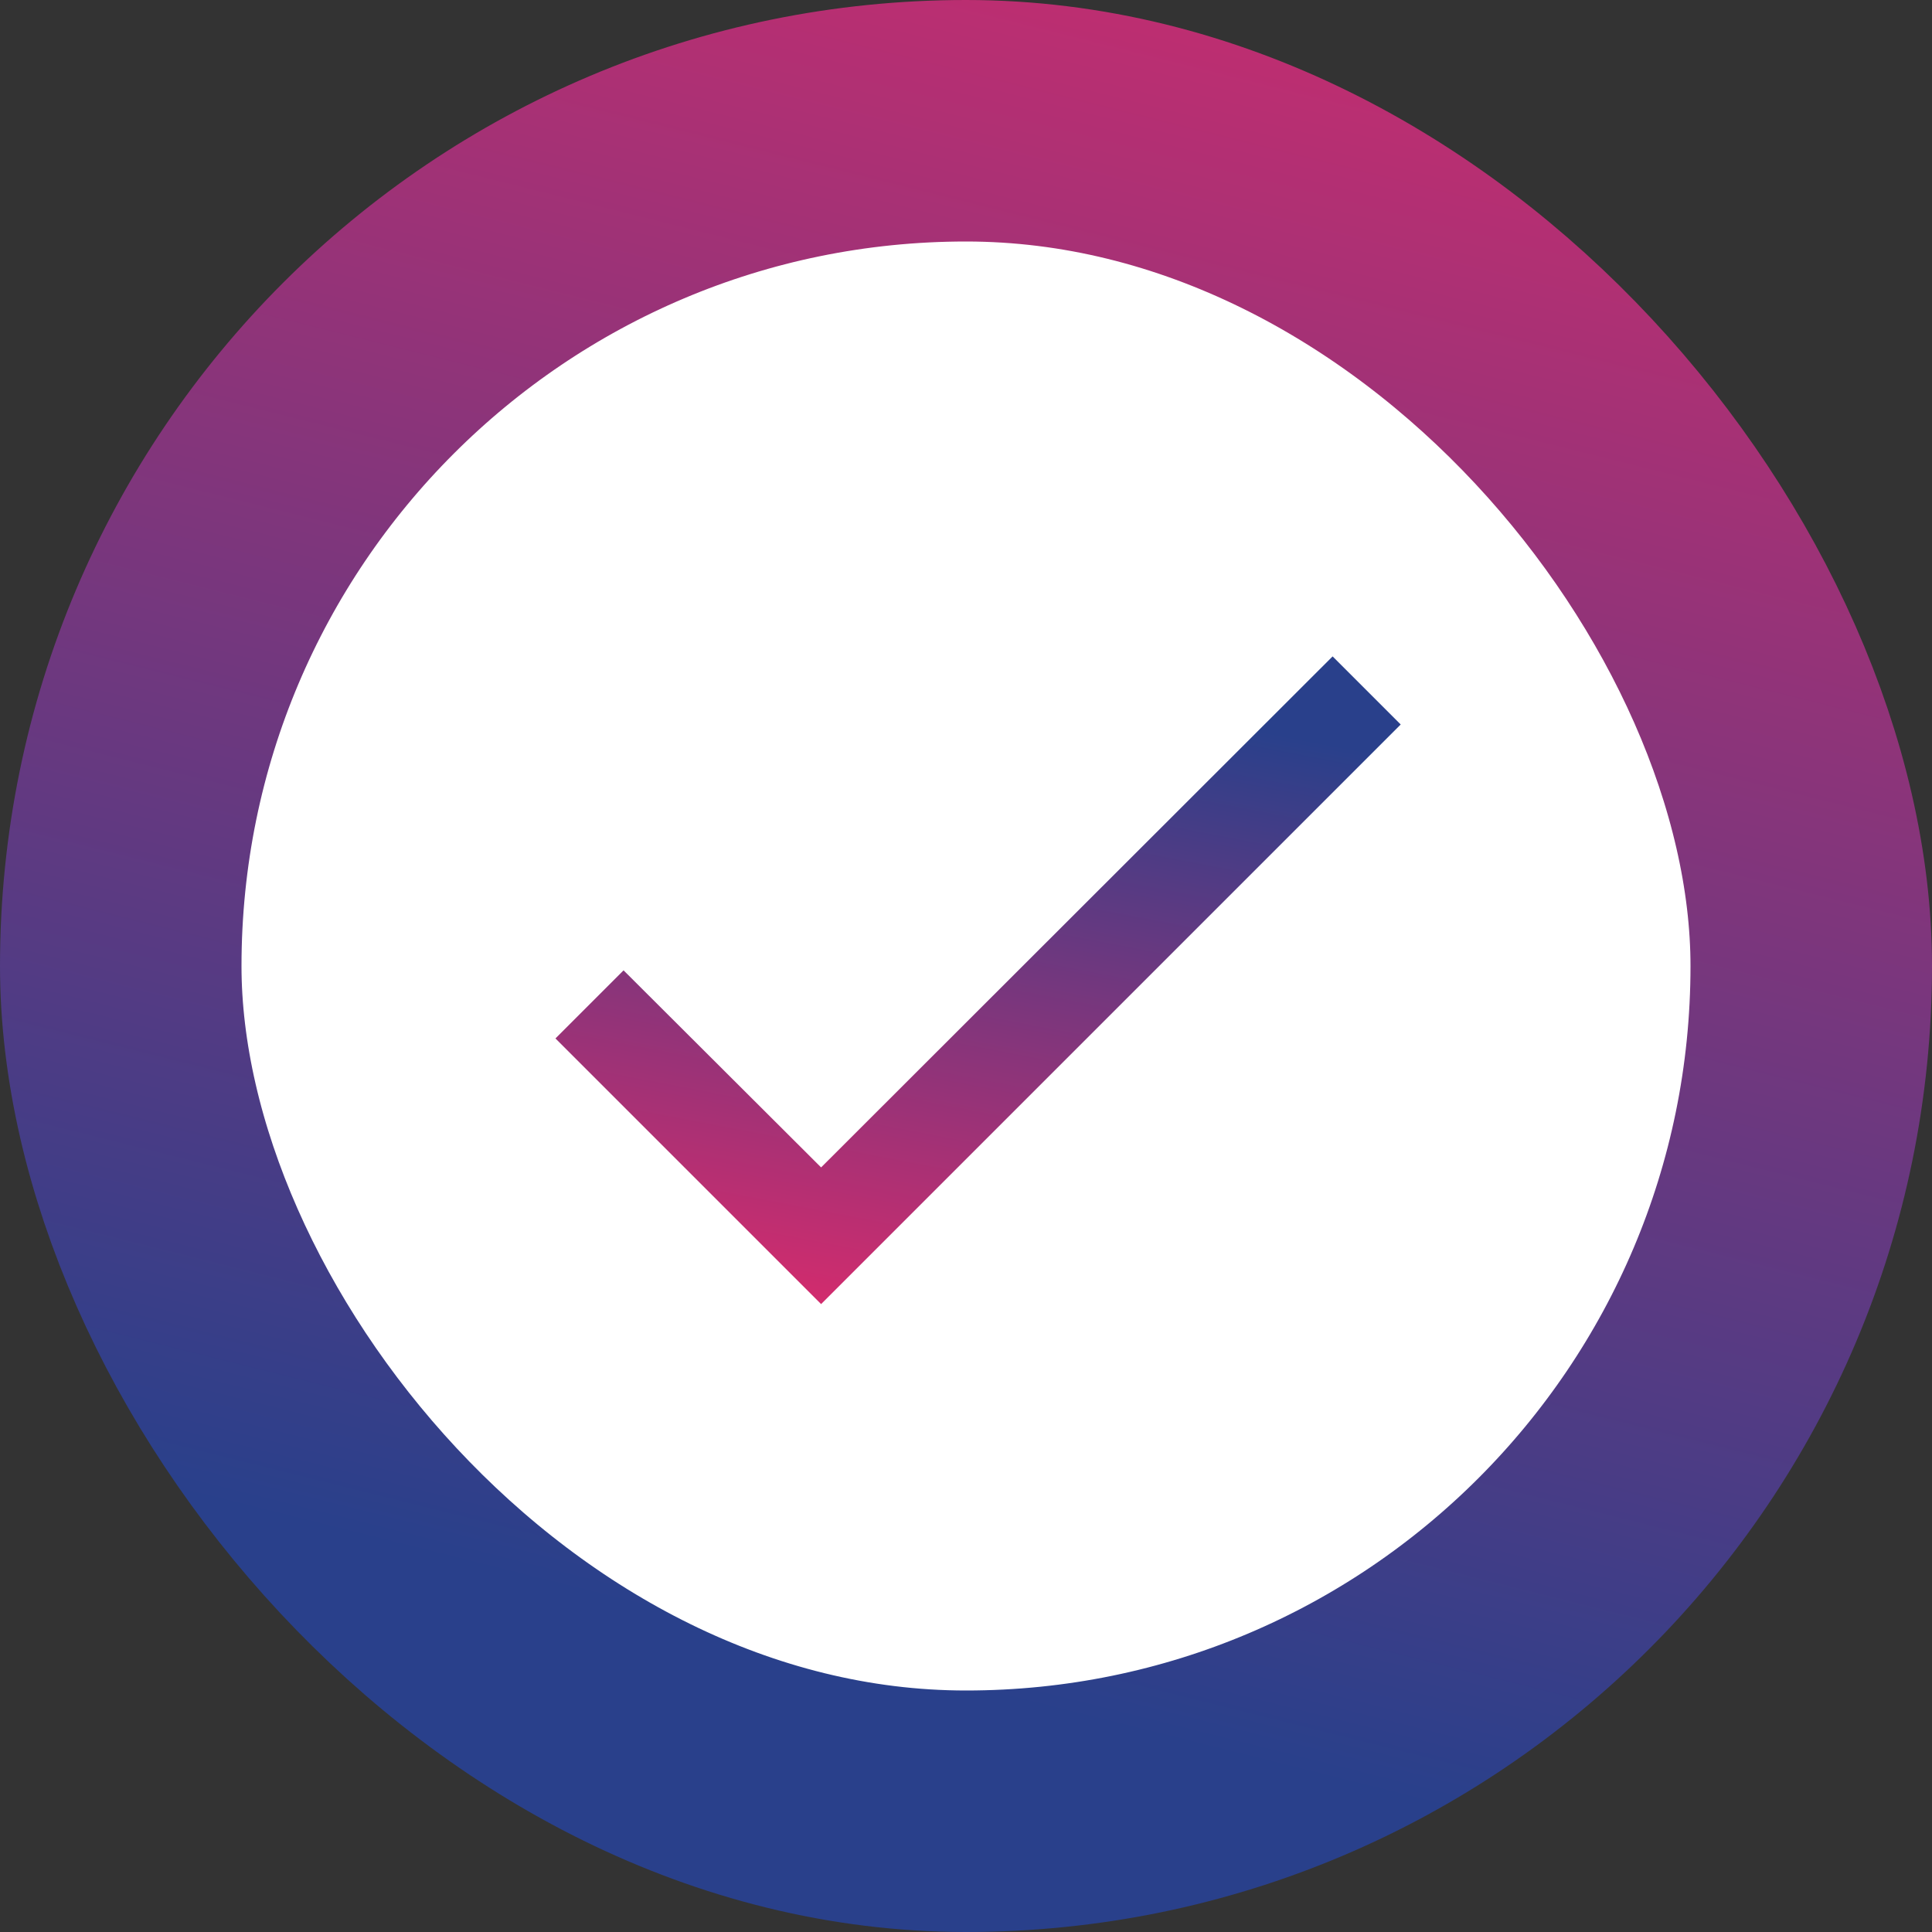
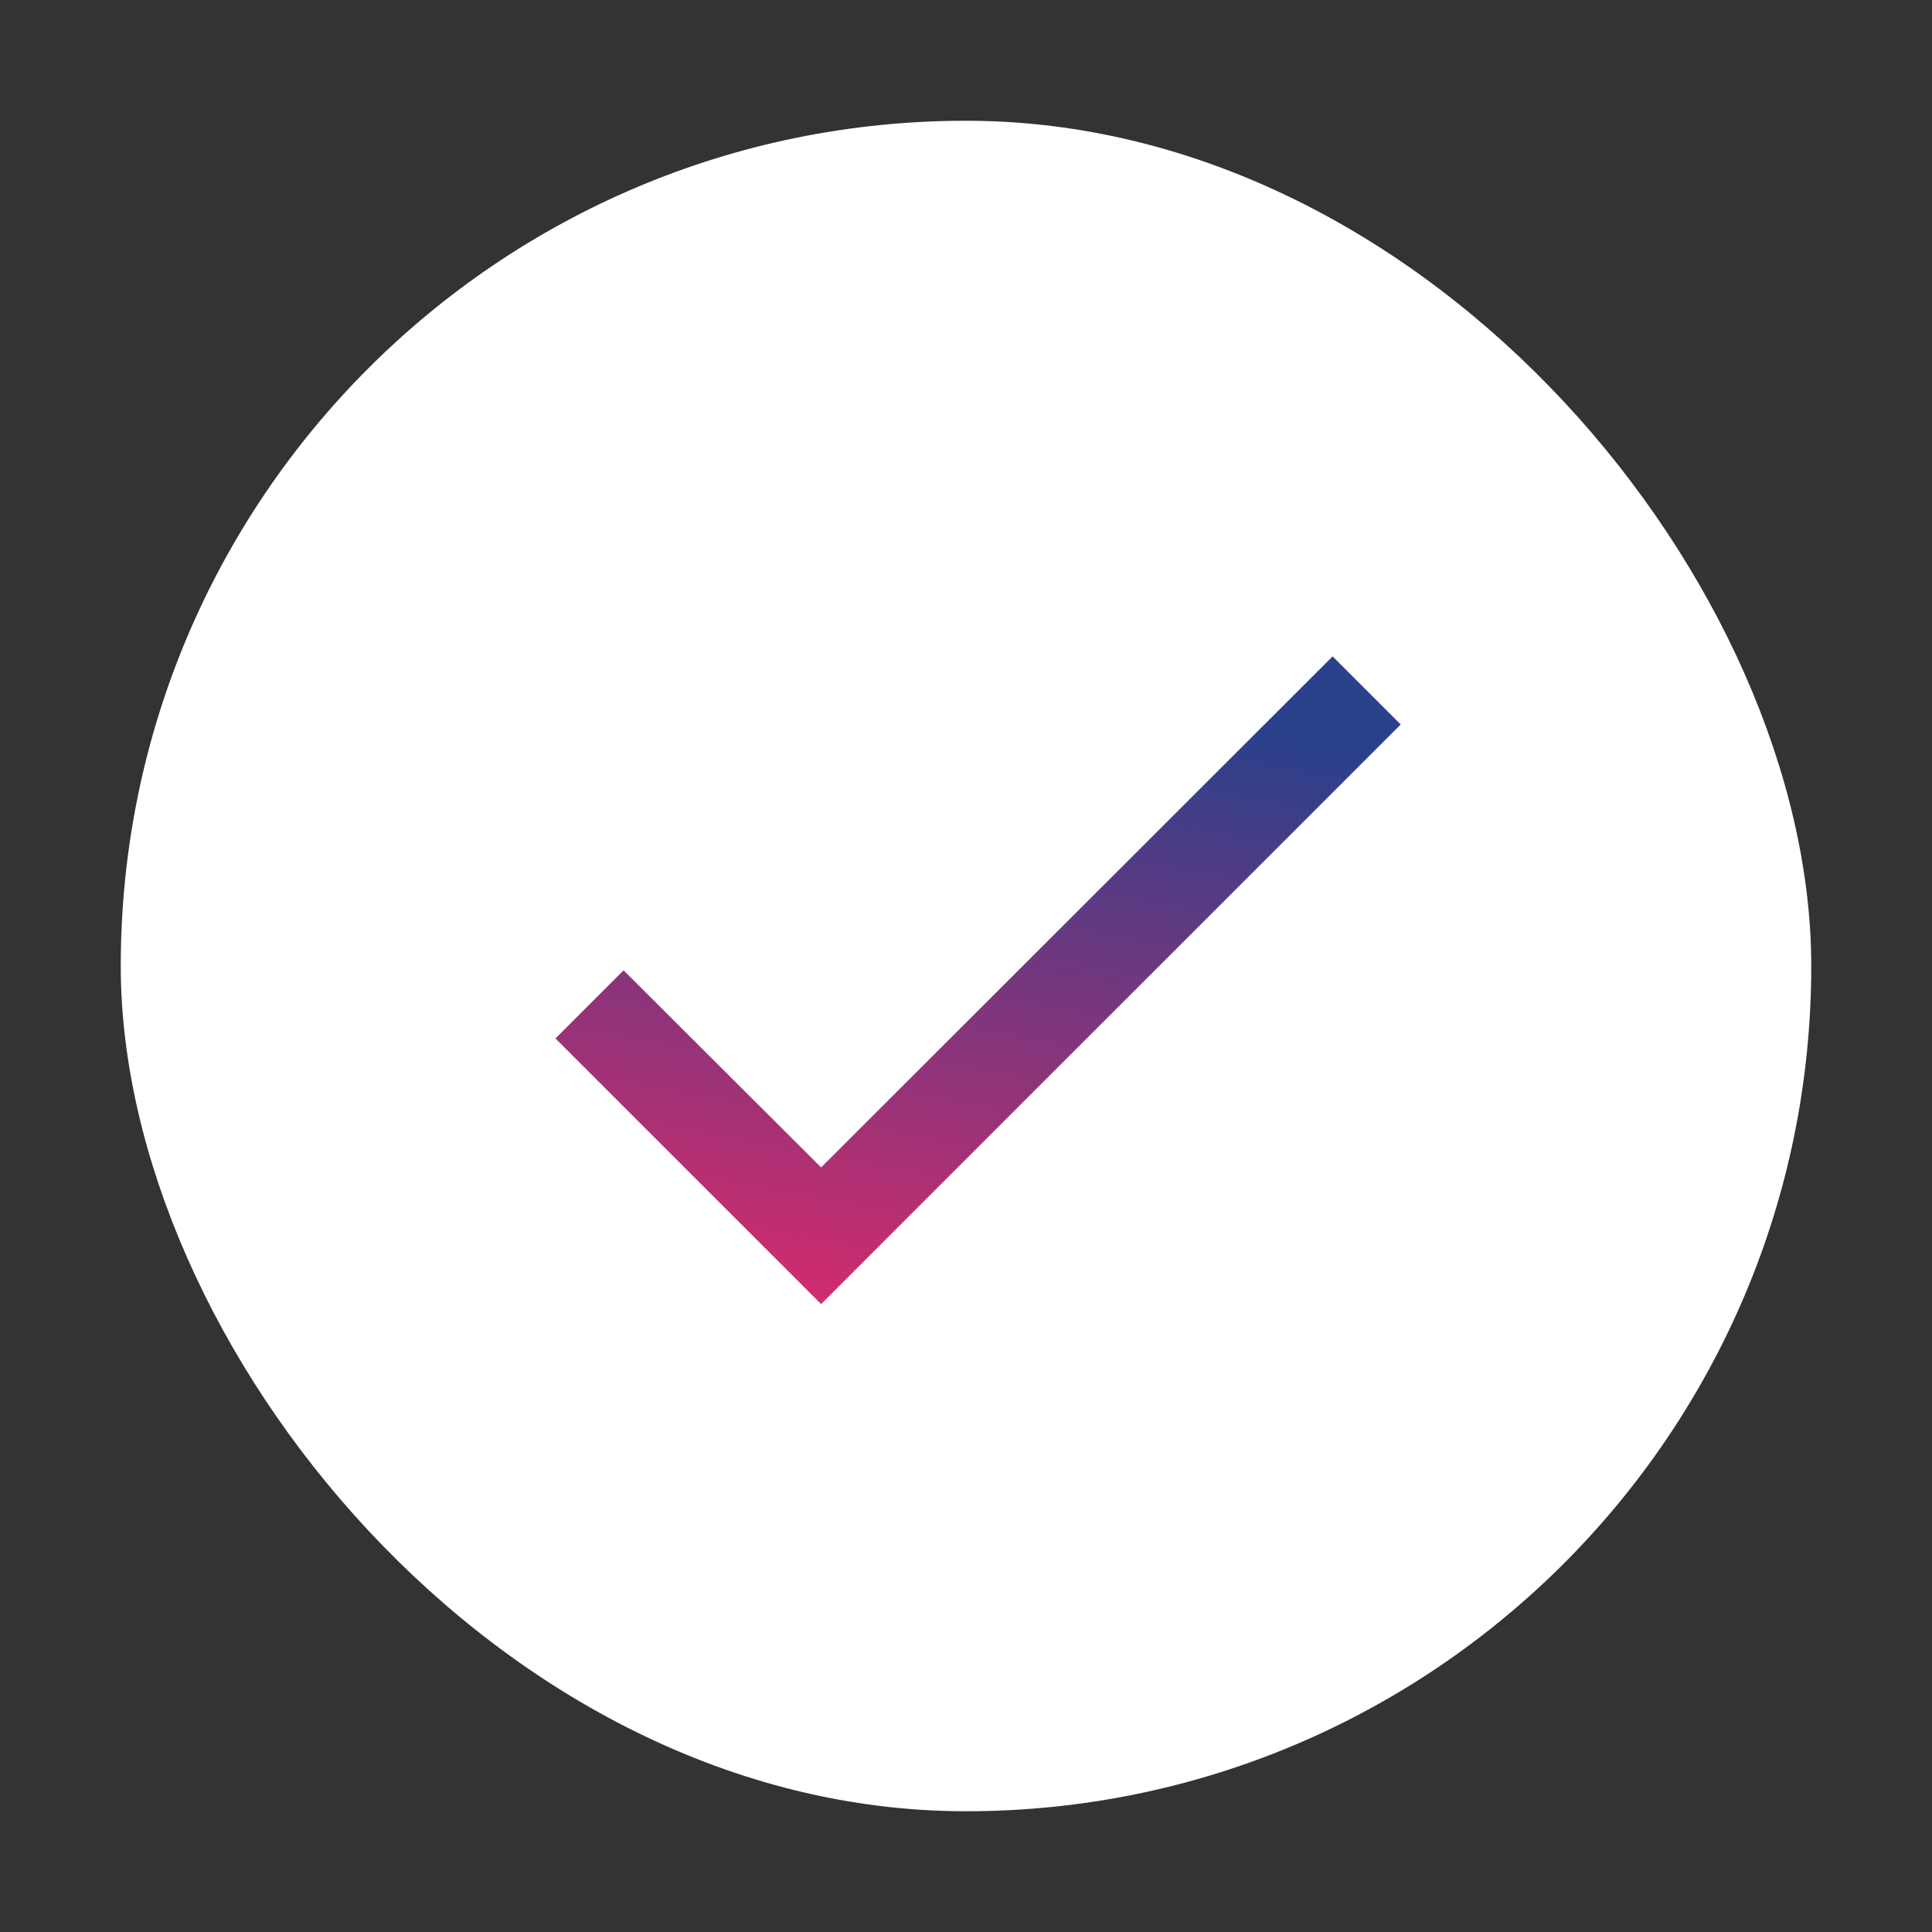
<svg xmlns="http://www.w3.org/2000/svg" width="40" height="40" viewBox="0 0 40 40" fill="none">
  <rect x="0" y="0" width="40" height="40" fill="#333333" stroke="none" />
  <rect x="37.5" y="37.5" width="35" height="35" rx="17.5" transform="rotate(-180 37.5 37.5)" fill="white" />
-   <path d="M29 15L17 27L11.5 21.5L12.91 20.09L17 24.17L27.59 13.59L29 15Z" fill="url(#paint0_linear_11073_2371)" />
-   <rect x="37.5" y="37.5" width="35" height="35" rx="17.5" transform="rotate(-180 37.5 37.5)" stroke="url(#paint1_linear_11073_2371)" stroke-width="5" />
+   <path d="M29 15L17 27L11.5 21.5L12.91 20.09L17 24.17L27.59 13.59L29 15" fill="url(#paint0_linear_11073_2371)" />
  <defs>
    <linearGradient id="paint0_linear_11073_2371" x1="29.007" y1="13.591" x2="25.909" y2="29.761" gradientUnits="userSpaceOnUse">
      <stop offset="0.047" stop-color="#29408B" />
      <stop offset="0.125" stop-color="#29408B" />
      <stop offset="1" stop-color="#DF2A6B" />
    </linearGradient>
    <linearGradient id="paint1_linear_11073_2371" x1="80.016" y1="40.004" x2="68.248" y2="87.064" gradientUnits="userSpaceOnUse">
      <stop offset="0.047" stop-color="#29408B" />
      <stop offset="0.125" stop-color="#29408B" />
      <stop offset="1" stop-color="#DF2A6B" />
    </linearGradient>
  </defs>
</svg>